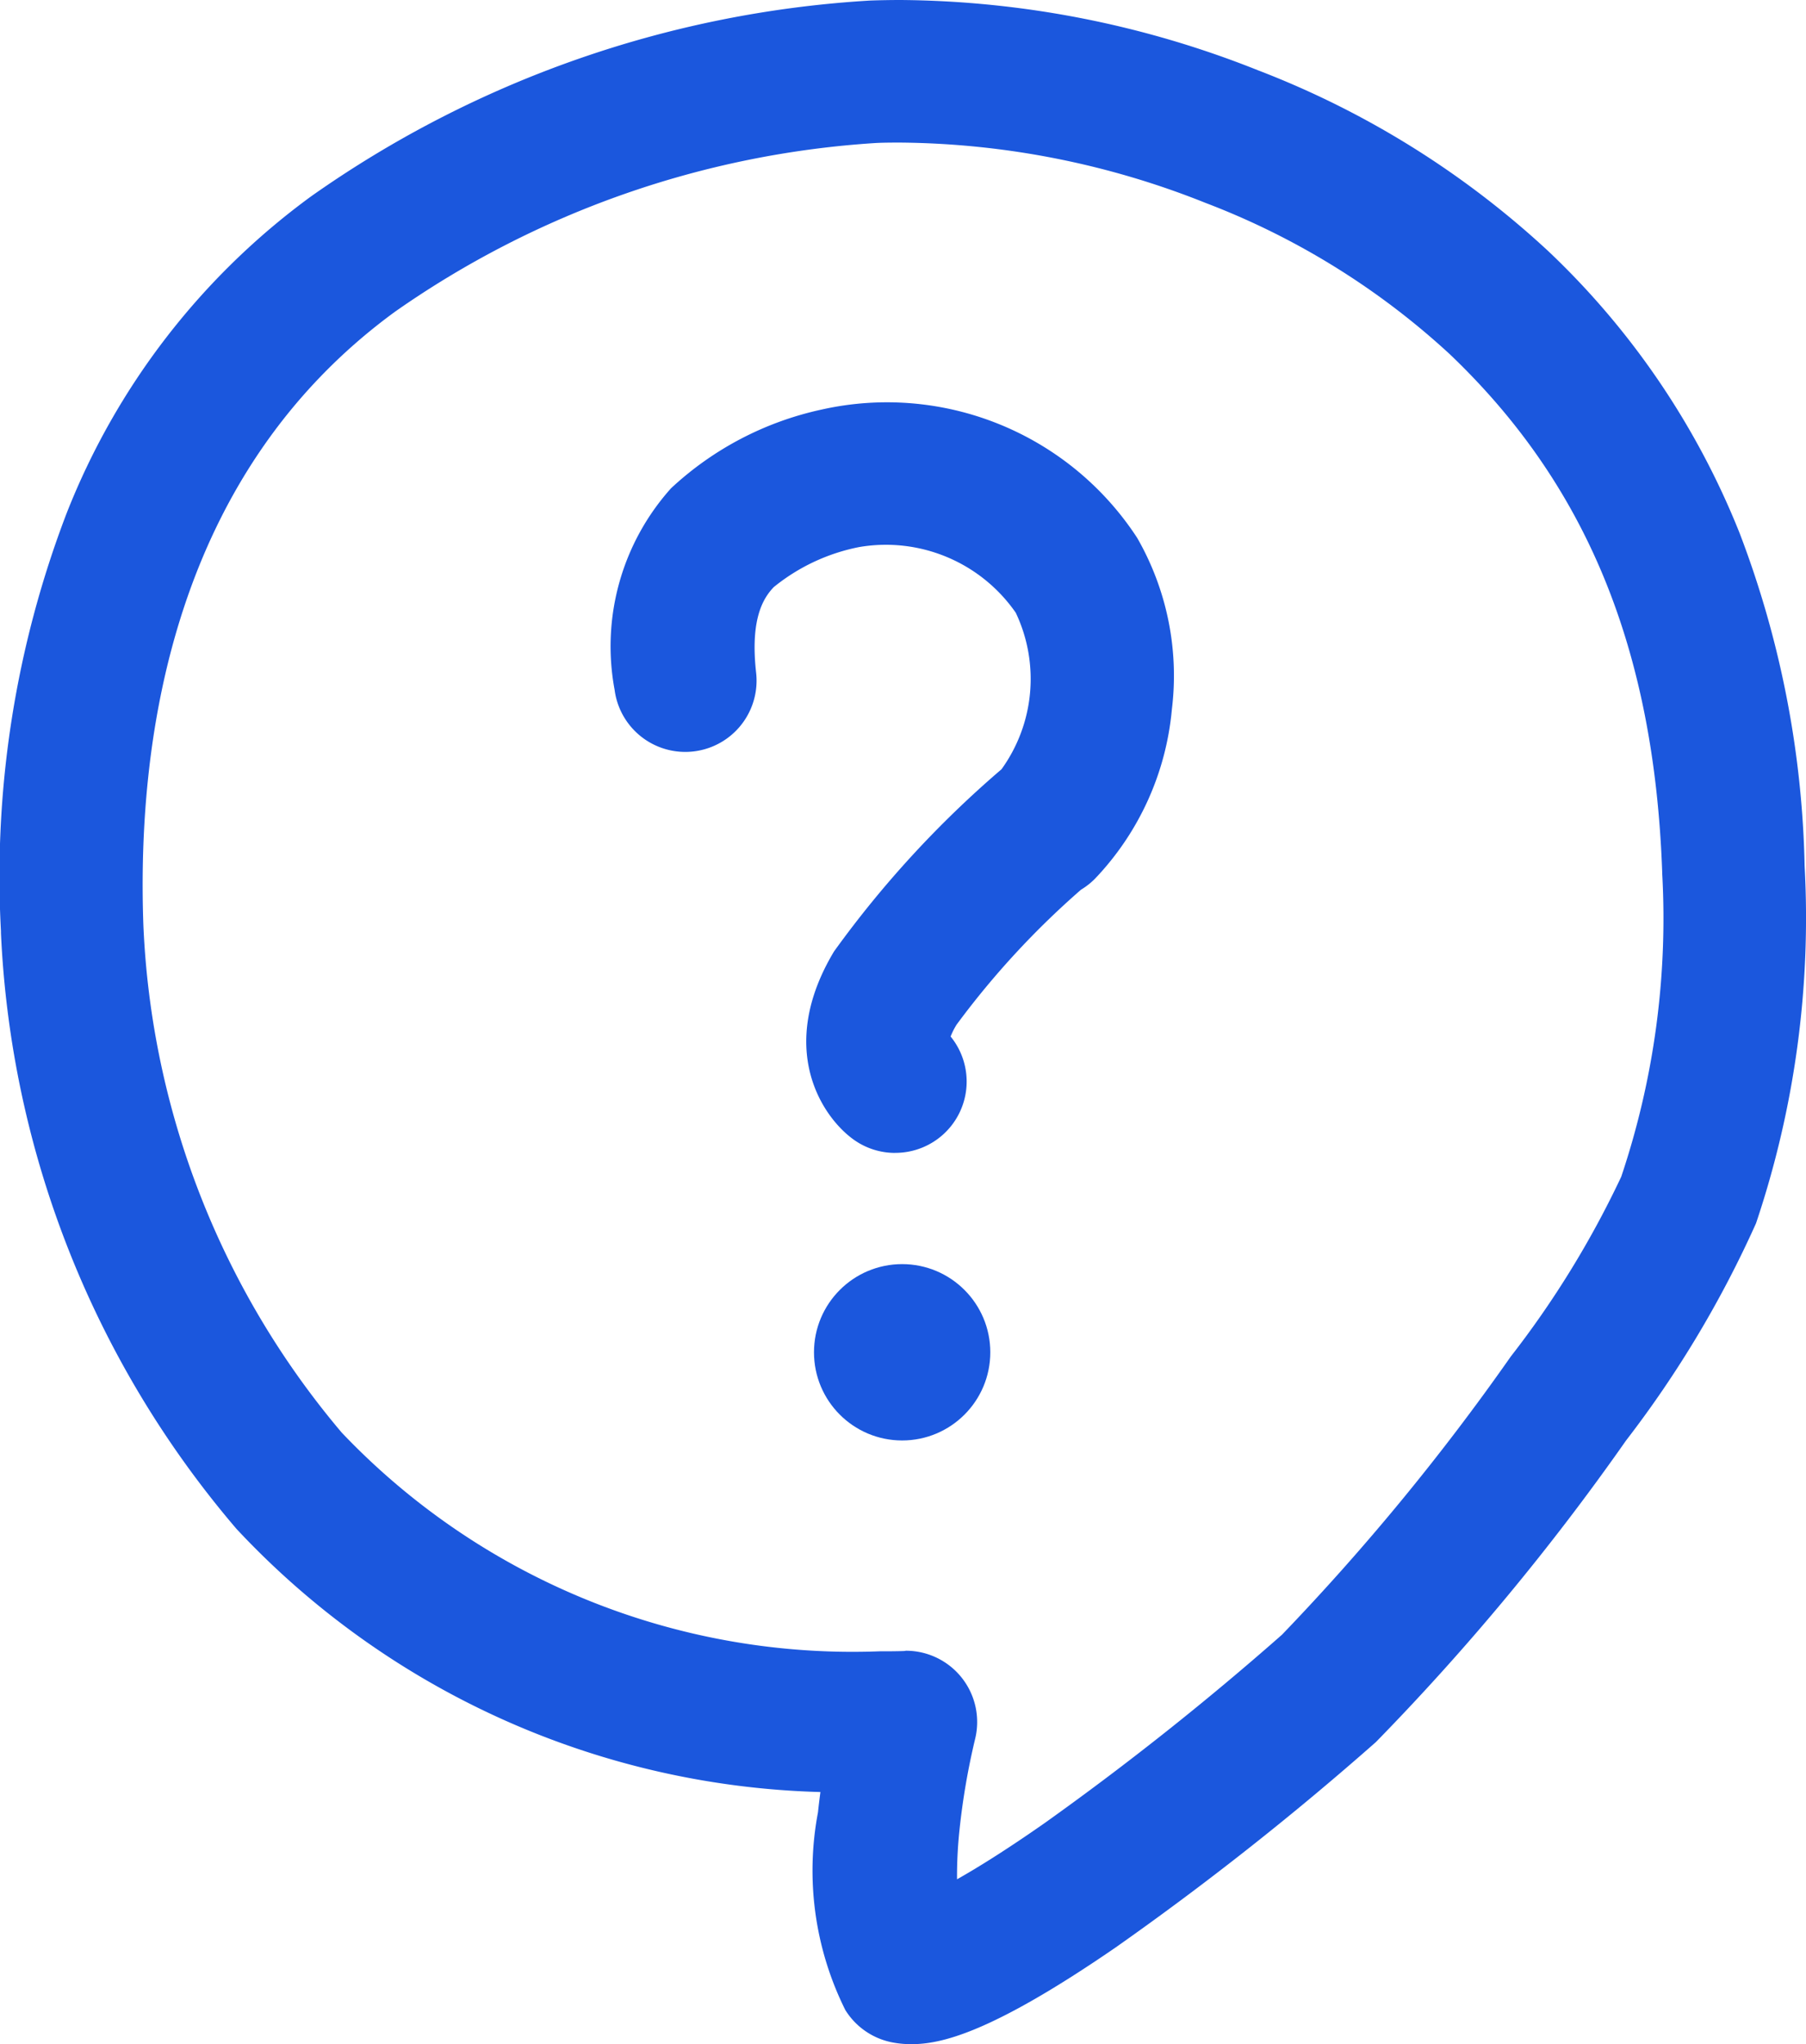
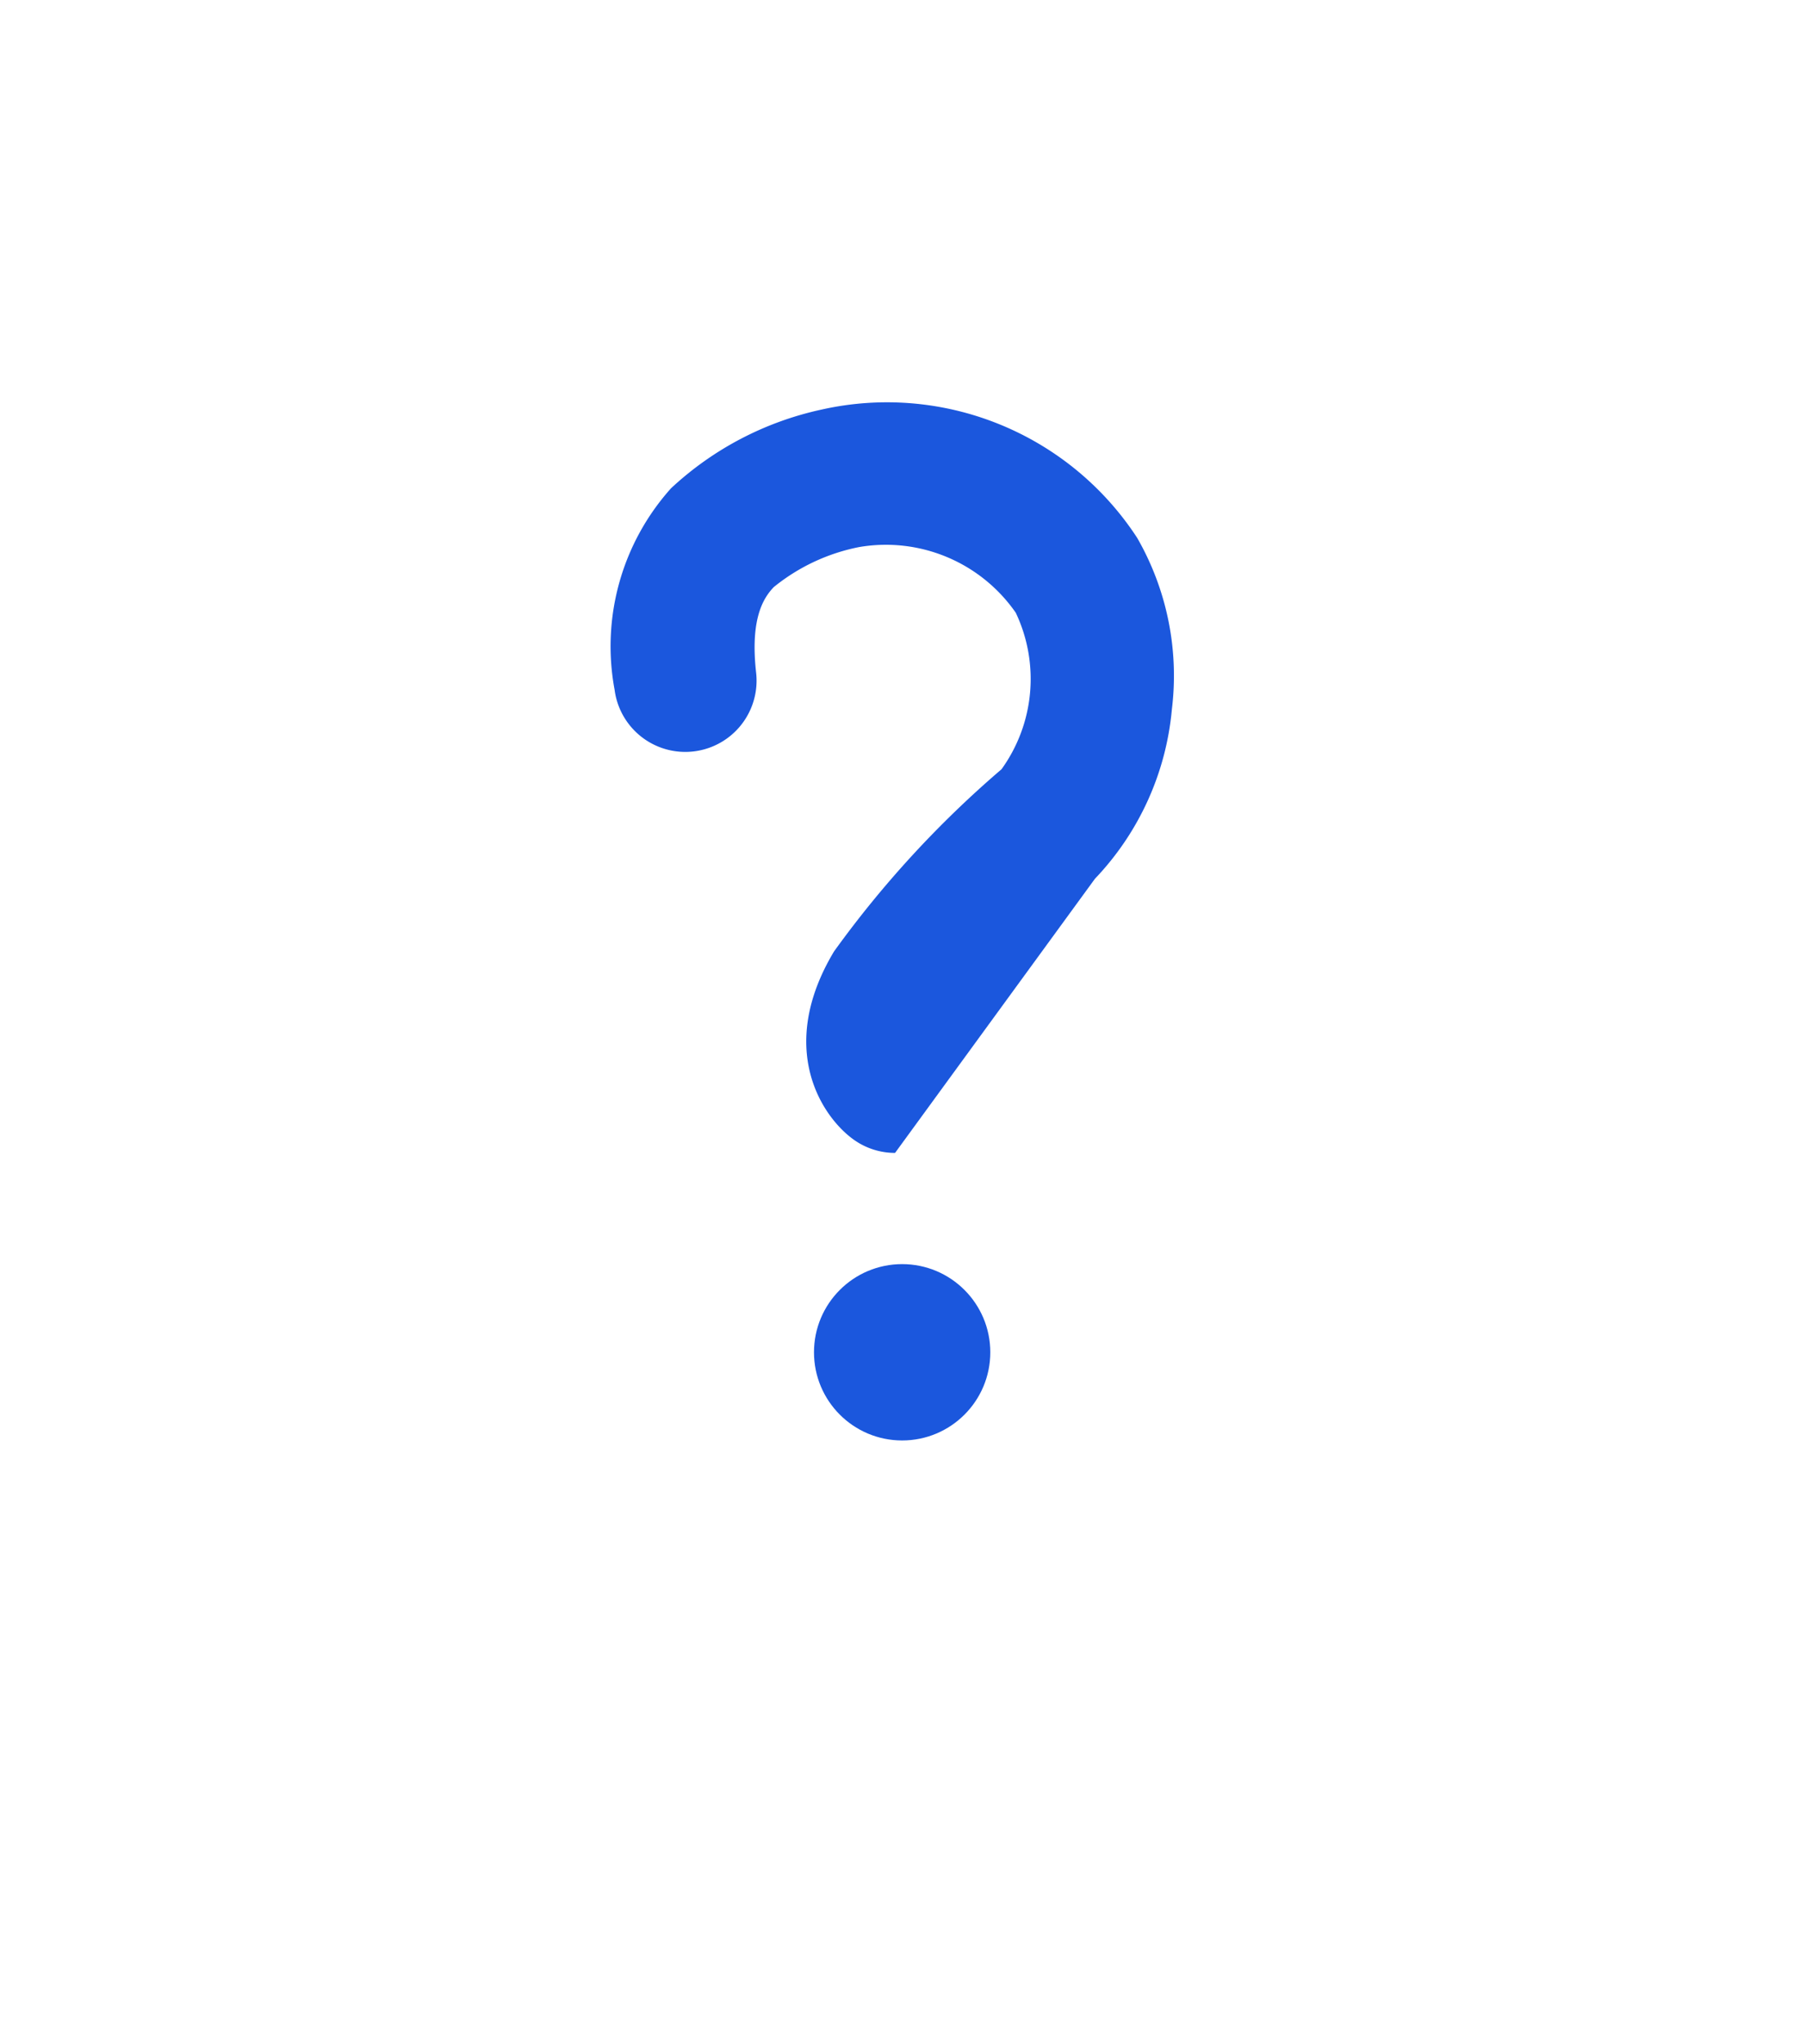
<svg xmlns="http://www.w3.org/2000/svg" width="38.004" height="43.009" viewBox="0 0 38.004 43.009">
  <g id="icon-faq" transform="translate(-10.648 -10.369)">
    <g id="グループ_11" data-name="グループ 11" transform="translate(25.069 20.278)">
-       <path id="パス_8" data-name="パス 8" d="M24.594,31.852a1.493,1.493,0,0,1-.87-.279c-.675-.482-1.631-1.929-.415-3.959a21.862,21.862,0,0,1,3.525-3.834,3.249,3.249,0,0,0,.3-3.293,3.326,3.326,0,0,0-3.3-1.381,4.106,4.106,0,0,0-1.792.841c-.223.232-.5.673-.371,1.807a1.5,1.5,0,0,1-2.979.353,4.981,4.981,0,0,1,1.187-4.238,6.734,6.734,0,0,1,3.17-1.657,6.284,6.284,0,0,1,6.64,2.7,5.822,5.822,0,0,1,.73,3.608A5.938,5.938,0,0,1,28.8,26.084a1.5,1.5,0,0,1-.293.23,17.724,17.724,0,0,0-2.62,2.842,1.551,1.551,0,0,0-.124.247,1.5,1.5,0,0,1-1.164,2.448Z" transform="translate(-20.18 -17.504)" fill="#1b57dd" />
+       <path id="パス_8" data-name="パス 8" d="M24.594,31.852a1.493,1.493,0,0,1-.87-.279c-.675-.482-1.631-1.929-.415-3.959a21.862,21.862,0,0,1,3.525-3.834,3.249,3.249,0,0,0,.3-3.293,3.326,3.326,0,0,0-3.3-1.381,4.106,4.106,0,0,0-1.792.841c-.223.232-.5.673-.371,1.807a1.5,1.5,0,0,1-2.979.353,4.981,4.981,0,0,1,1.187-4.238,6.734,6.734,0,0,1,3.17-1.657,6.284,6.284,0,0,1,6.64,2.7,5.822,5.822,0,0,1,.73,3.608A5.938,5.938,0,0,1,28.8,26.084Z" transform="translate(-20.18 -17.504)" fill="#1b57dd" />
      <circle id="楕円形_4" data-name="楕円形 4" cx="1.855" cy="1.855" r="1.855" transform="translate(2.708 16.688)" fill="#1b57dd" />
    </g>
-     <path id="パス_9" data-name="パス 9" d="M29.825,53.378a2.13,2.13,0,0,1-.389-.035,1.5,1.5,0,0,1-1-.684,6.579,6.579,0,0,1-.575-4.159c.015-.146.033-.288.051-.427a17.451,17.451,0,0,1-12.288-5.537A20.727,20.727,0,0,1,10.668,30q0-.021,0-.042a21.368,21.368,0,0,1,1.38-8.785A15.1,15.1,0,0,1,17.195,14.5,22.724,22.724,0,0,1,28.967,10.38c.209-.007.422-.011.633-.011a20.7,20.7,0,0,1,7.518,1.478,18.965,18.965,0,0,1,6.115,3.81,16.657,16.657,0,0,1,4.024,5.934,20.779,20.779,0,0,1,1.366,7A20.142,20.142,0,0,1,47.6,36.108a22.734,22.734,0,0,1-2.734,4.568A50.662,50.662,0,0,1,39.6,47.023a63.478,63.478,0,0,1-5.477,4.321C31.5,53.147,30.451,53.378,29.825,53.378ZM29.711,45.1a1.5,1.5,0,0,1,1.453,1.871,14.869,14.869,0,0,0-.323,1.879,9.234,9.234,0,0,0-.054,1.059c.438-.247,1.039-.62,1.848-1.186a61.9,61.9,0,0,0,4.99-3.96,49.036,49.036,0,0,0,4.814-5.852,20.113,20.113,0,0,0,2.325-3.784,17.076,17.076,0,0,0,.862-6.383q0-.014,0-.028c-.168-4.682-1.587-8.143-4.465-10.89a15.951,15.951,0,0,0-5.145-3.188A17.674,17.674,0,0,0,29.6,13.369c-.176,0-.353,0-.526.009a19.81,19.81,0,0,0-10.109,3.546c-4.635,3.382-5.443,8.881-5.3,12.907A17.685,17.685,0,0,0,17.84,40.512a14.833,14.833,0,0,0,11.323,4.6c.168,0,.341,0,.512-.006Z" transform="translate(0 0)" fill="#1b57dd" />
  </g>
</svg>